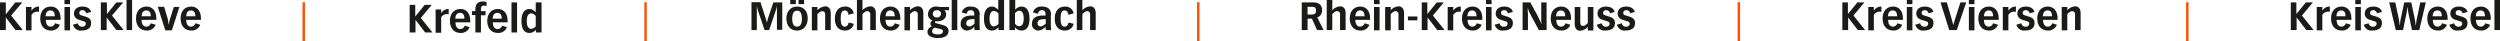
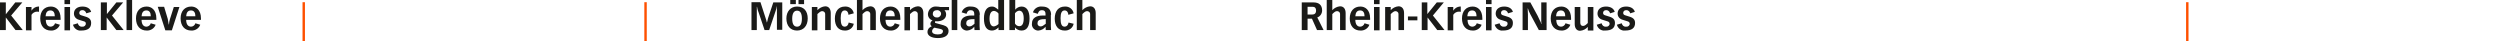
<svg xmlns="http://www.w3.org/2000/svg" version="1.1" id="Ebene_1" x="0px" y="0px" viewBox="0 0 1031.3 16.9" style="enable-background:new 0 0 1031.3 16.9;" xml:space="preserve">
  <style type="text/css">
	.st0{fill:#1A1A18;}
	.st1{fill:#FE5000;}
</style>
  <path class="st0" d="M0,1v11.4h2.4V7.2h0l4,5.2h3l-4.8-6L9.2,1H6.3L2.4,5.9h0V1H0z M15.7,2.7c-1.1,0.1-2.1,0.7-2.7,1.7h0V2.9h-2.3  v9.6h2.3V6.1c0.5-0.8,1.4-1.3,2.3-1.3c0.3,0,0.5,0,0.8,0.1V2.7C16,2.7,15.8,2.7,15.7,2.7z M25,8.2V7.6c0-3.6-2.1-4.9-4-4.9  c-2.7,0-4.4,1.9-4.4,4.9c0,3.1,1.7,5,4.4,5c1.6,0.1,3.2-0.9,3.7-2.4l-2-0.6c-0.2,0.8-1,1.4-1.8,1.4c-1.3,0-2-1.1-2-2.8H25z   M18.8,6.7c0.1-1.4,0.6-2.4,2-2.4c1.3,0,1.8,1,1.8,2.4L18.8,6.7z M26.6,0v1.7h2.3V0H26.6z M26.6,2.9v9.6h2.3V2.9H26.6z M37.6,4.9  c-0.4-1.4-1.7-2.2-3.6-2.2c-2.1,0-3.5,1.1-3.5,2.9c0,1.3,0.9,2.3,2.2,2.6l1.9,0.6c0.5,0.1,0.9,0.5,0.8,1c0,0.7-0.7,1.3-1.4,1.2  c0,0,0,0-0.1,0c-0.9,0.1-1.6-0.5-1.8-1.4l-2,0.6c0.4,1.5,1.8,2.6,3.4,2.4c2.7,0,4.1-1,4.1-3.1c0-1.3-0.6-2.1-2.2-2.6l-1.9-0.6  c-0.6-0.2-0.8-0.5-0.8-1c0-0.6,0.5-1.1,1.1-1.1c0,0,0.1,0,0.1,0c0.8-0.1,1.5,0.5,1.7,1.3L37.6,4.9z M41.6,1v11.4H44V7.2h0l4,5.2h3  l-4.8-6L50.8,1H48l-3.9,4.8h0V1H41.6z M52.2,0v12.4h2.3V0H52.2z M64.5,8.2V7.6c0-3.6-2.1-4.9-4-4.9c-2.7,0-4.4,1.9-4.4,4.9  c0,3.1,1.7,5,4.4,5c1.6,0.1,3.2-0.9,3.7-2.4l-2-0.6c-0.2,0.8-1,1.4-1.8,1.4c-1.3,0-2-1.1-2-2.8H64.5z M58.4,6.7  c0.1-1.4,0.6-2.4,2-2.4c1.3,0,1.8,1,1.8,2.4L58.4,6.7z M65.1,2.9l3.1,9.6h2.7l3.1-9.6h-2.3l-1.6,5c-0.2,0.7-0.4,1.5-0.4,2.2h-0.1  c-0.1-0.8-0.3-1.5-0.4-2.3l-1.5-5H65.1z M82.9,8.2V7.6c0-3.6-2.1-4.9-4-4.9c-2.7,0-4.4,1.9-4.4,4.9c0,3.1,1.7,5,4.4,5  c1.6,0.1,3.2-0.9,3.7-2.4l-2-0.6c-0.2,0.8-1,1.4-1.8,1.4c-1.3,0-2-1.1-2-2.8H82.9z M76.8,6.7c0.1-1.4,0.6-2.4,2-2.4  c1.3,0,1.8,1,1.8,2.4L76.8,6.7z" />
  <path class="st0" d="M310,1v11.4h2.2V3.9l0-1.1h0.1c0,0.2,0.1,0.5,0.2,1c0.1,0.5,0.3,0.9,0.4,1.2l2.5,7.4h1.9l2.5-7.4  c0.1-0.3,0.2-0.7,0.4-1.2c0.1-0.3,0.2-0.7,0.2-1.1h0.1l0,1.1v8.5h2.2V1H319l-2,6c-0.2,0.5-0.3,1-0.4,1.5l-0.2,0.7h-0.1  c-0.1-0.6-0.2-1-0.3-1.2c-0.1-0.3-0.2-0.7-2.3-7.1H310z M333.2,7.6c0-3-1.6-4.9-4.4-4.9c-2.7,0-4.4,2.1-4.4,4.9c0,3.1,1.7,5,4.4,5  C331.5,12.6,333.2,10.6,333.2,7.6z M328.8,11c-1.2,0-2-0.9-2-3.3c0-2.3,0.8-3.3,2-3.3c1.3,0,2,1,2,3.3C330.8,10.1,330,11,328.8,11z   M326,0v1.7h2.3V0H326z M329.4,0v1.7h2.3V0H329.4z M342.7,5.4c0-1.7-0.8-2.8-2.3-2.8c-1.2,0.1-2.4,0.7-3.2,1.6V2.9h-2.3v9.6h2.3V5.8  c1-0.9,1.4-1.2,2-1.2c0.6,0,1.2,0.5,1.2,1.1c0,0.1,0,0.1,0,0.2v6.5h2.3L342.7,5.4z M352.2,5.5c-0.3-1.7-1.8-2.9-3.6-2.8  c-2.7,0-4.2,1.9-4.2,5c0,3.1,1.5,4.9,4.1,4.9c1.8,0.1,3.4-1.1,3.7-2.8l-2.1-0.5c-0.2,1.1-0.8,1.7-1.6,1.7c-1.2,0-1.7-1-1.7-3.5  c0-2.1,0.5-3.2,1.7-3.2c0.9,0,1.5,0.8,1.5,1.8L352.2,5.5z M353.5,0v12.4h2.3V5.8c1-1,1.4-1.2,2-1.2c0.6,0,1.2,0.5,1.2,1.1  c0,0.1,0,0.1,0,0.2v6.5h2.3v-7c0-1.7-0.8-2.8-2.3-2.8c-1.2,0.1-2.4,0.7-3.2,1.6V0L353.5,0z M371.4,8.2V7.6c0-3.6-2.1-4.9-4-4.9  c-2.7,0-4.4,1.9-4.4,4.9c0,3.1,1.7,5,4.4,5c1.6,0.1,3.2-0.9,3.7-2.4l-2-0.6c-0.2,0.8-1,1.4-1.8,1.4c-1.3,0-2-1.1-2-2.8L371.4,8.2z   M365.3,6.7c0.1-1.4,0.6-2.4,2-2.4c1.3,0,1.8,1,1.8,2.4L365.3,6.7z M380.9,5.4c0-1.7-0.8-2.8-2.3-2.8c-1.2,0.1-2.4,0.7-3.2,1.6V2.9  h-2.3v9.6h2.3V5.8c1-0.9,1.4-1.2,2-1.2c0.6,0,1.2,0.5,1.2,1.1c0,0.1,0,0.1,0,0.2v6.5h2.3L380.9,5.4z M388,2.9  c-0.6-0.1-1.1-0.2-1.7-0.2c-1.8-0.2-3.3,1.1-3.5,2.9c0,0,0,0.1,0,0.1c-0.1,1.2,0.7,2.4,1.9,2.7c-0.5,0.3-0.9,0.8-0.9,1.4  c0,0.4,0.2,0.8,0.6,1c-1.3,0.6-1.8,1.4-1.8,2.4c0,1.5,1.6,2.5,4.3,2.5c2.7,0,4.4-1,4.4-2.9c0-1.2-0.7-2-2.1-2.4l-2.9-0.8  c-0.5-0.1-0.6-0.2-0.6-0.4c0-0.2,0.1-0.4,0.2-0.5c0.2,0,0.4,0.1,0.6,0.1c2.4,0,3.8-1.2,3.8-2.8c0-0.7-0.2-1.3-0.7-1.8h1.9V2.9H388z   M386.5,7.2c-0.8,0.1-1.6-0.5-1.7-1.3c0-0.1,0-0.1,0-0.2c0-0.9,0.6-1.5,1.7-1.5c0.8-0.1,1.6,0.5,1.7,1.3c0,0.1,0,0.1,0,0.2  c0,0.8-0.7,1.5-1.5,1.5C386.6,7.2,386.6,7.2,386.5,7.2z M386.8,14.2c-1.5,0-2.3-0.5-2.3-1.3c0-0.6,0.4-1.2,1-1.5  c0.4,0.1,1.1,0.3,1.8,0.4c0.8,0.2,1.7,0.3,1.7,1.1C388.9,13.7,388.4,14.2,386.8,14.2L386.8,14.2z M392.6,0v12.4h2.3V0H392.6z   M404.2,6.1c0-2.1-1.2-3.4-3.7-3.4c-1.7-0.2-3.3,0.8-3.8,2.4l2,0.6c0.4-1.2,0.9-1.5,1.7-1.5c0.8,0,1.5,0.3,1.5,1.6v0.6h-1.1  c-2.8,0-4.5,1.1-4.5,3.3c-0.2,1.4,0.8,2.7,2.3,2.9c0.1,0,0.3,0,0.4,0c1.2-0.1,2.3-0.7,2.9-1.6l0.1,1.4h2.2c0-0.4-0.1-1.5-0.1-1.6  V6.1z M399.8,10.9c-0.6,0-1.2-0.5-1.2-1.1c0-0.1,0-0.1,0-0.2c0-0.8,0.3-1.7,2.8-1.7h0.6v1.9C401,10.6,400.7,10.9,399.8,10.9z   M411.8,0v4c-1.2-1-1.7-1.3-2.6-1.3c-2.2,0-3.3,1.9-3.3,4.9c0,3.3,1.1,5,3.3,5c1,0,2-0.5,2.7-1.3v1.1h2.3V0H411.8z M410,10.9  c-1.2,0-1.8-1.2-1.8-3.2c0-2.2,0.7-3.2,1.9-3.2c0.7,0.1,1.4,0.5,1.8,1.1v4.3C411.4,10.4,410.7,10.8,410,10.9z M416.4,0v12.4h2.3  v-1.1c0.6,0.8,1.6,1.3,2.7,1.3c2.2,0,3.3-1.7,3.3-5c0-3-1.1-4.9-3.3-4.9c-1,0-2,0.5-2.6,1.3V0H416.4z M418.7,5.5  c0.4-0.6,1-1,1.7-1.1c1.3,0,1.9,1.2,1.9,3.2c0,2.1-0.6,3.2-1.8,3.2c-0.8,0-1.4-0.4-1.8-1.1L418.7,5.5z M433.6,6.1  c0-2.1-1.2-3.4-3.7-3.4c-1.7-0.2-3.3,0.8-3.8,2.4l2,0.6c0.4-1.2,0.9-1.5,1.7-1.5c0.8,0,1.5,0.3,1.5,1.6v0.6h-1.1  c-2.8,0-4.5,1.1-4.5,3.3c-0.2,1.4,0.8,2.7,2.3,2.9c0.1,0,0.3,0,0.4,0c1.2-0.1,2.3-0.7,2.9-1.6l0.1,1.4h2.2c0-0.4-0.1-1.5-0.1-1.6  V6.1z M429.2,10.9c-0.6,0-1.2-0.5-1.2-1.1c0-0.1,0-0.1,0-0.2c0-0.8,0.3-1.7,2.8-1.7h0.6v1.9C430.3,10.6,430,10.9,429.2,10.9  L429.2,10.9z M442.9,5.5c-0.3-1.7-1.8-2.9-3.6-2.8c-2.7,0-4.2,1.9-4.2,5c0,3.1,1.5,4.9,4.1,4.9c1.8,0.1,3.4-1.1,3.7-2.8l-2.1-0.5  c-0.2,1.1-0.8,1.7-1.6,1.7c-1.2,0-1.7-1-1.7-3.5c0-2.1,0.5-3.2,1.7-3.2c0.9,0,1.5,0.8,1.5,1.8L442.9,5.5z M444.2,0v12.4h2.3V5.8  c1-1,1.4-1.2,2-1.2c0.6,0,1.2,0.5,1.2,1.1c0,0.1,0,0.1,0,0.2v6.5h2.3v-7c0-1.7-0.8-2.8-2.3-2.8c-1.2,0.1-2.4,0.7-3.2,1.6V0H444.2z" />
-   <path class="st0" d="M760,1v11.4h2.4V7.2h0l4,5.2h3l-4.8-6l4.5-5.4h-2.9l-3.9,4.8h0V1H760z M775.7,2.7c-1.1,0.1-2.1,0.7-2.7,1.7h0  V2.9h-2.3v9.6h2.3V6.1c0.5-0.8,1.4-1.3,2.3-1.3c0.3,0,0.5,0,0.8,0.1V2.7C776,2.7,775.8,2.7,775.7,2.7z M785,8.2V7.6  c0-3.6-2.1-4.9-4-4.9c-2.7,0-4.4,1.9-4.4,4.9c0,3.1,1.7,5,4.4,5c1.6,0.1,3.2-0.9,3.7-2.4l-2-0.6c-0.2,0.8-1,1.4-1.8,1.4  c-1.3,0-2-1.1-2-2.8H785z M778.8,6.7c0.1-1.4,0.6-2.4,2-2.4c1.3,0,1.8,1,1.8,2.4L778.8,6.7z M786.6,0v1.7h2.3V0H786.6z M786.6,2.9  v9.6h2.3V2.9H786.6z M797.6,4.9c-0.4-1.4-1.7-2.2-3.6-2.2c-2.1,0-3.5,1.1-3.5,2.9c0,1.3,0.9,2.3,2.2,2.6l1.9,0.6  c0.5,0.1,0.9,0.5,0.8,1c0,0.7-0.7,1.3-1.4,1.2c0,0,0,0-0.1,0c-0.9,0.1-1.6-0.5-1.8-1.4l-2,0.6c0.4,1.5,1.8,2.6,3.4,2.4  c2.7,0,4.1-1,4.1-3.1c0-1.3-0.6-2.1-2.2-2.6l-1.9-0.6c-0.6-0.2-0.8-0.5-0.8-1c0-0.6,0.5-1.1,1.1-1.1c0,0,0.1,0,0.1,0  c0.8-0.1,1.5,0.5,1.7,1.3L797.6,4.9z M800.5,1l3.6,11.4h3.1L811.1,1h-2.4l-2.4,7.5c-0.2,0.6-0.3,1.1-0.5,1.7h-0.1  c-0.2-1-0.3-1.3-0.4-1.6C805.2,8,805,7.5,803.1,1H800.5z M812.2,0v1.7h2.3V0H812.2z M812.2,2.9v9.6h2.3V2.9H812.2z M824.5,8.2V7.6  c0-3.6-2.1-4.9-4-4.9c-2.7,0-4.4,1.9-4.4,4.9c0,3.1,1.7,5,4.4,5c1.6,0.1,3.2-0.9,3.7-2.4l-2-0.6c-0.2,0.8-1,1.4-1.8,1.4  c-1.3,0-2-1.1-2-2.8H824.5z M818.4,6.7c0.1-1.4,0.6-2.4,2-2.4c1.3,0,1.8,1,1.8,2.4L818.4,6.7z M831.2,2.7c-1.1,0.1-2.1,0.7-2.7,1.7  h0V2.9h-2.3v9.6h2.3V6.1c0.5-0.8,1.4-1.3,2.3-1.3c0.3,0,0.5,0,0.8,0.1V2.7C831.5,2.7,831.4,2.7,831.2,2.7z M839.3,4.9  c-0.5-1.4-1.7-2.2-3.6-2.2c-2.1,0-3.5,1.1-3.5,2.9c0,1.3,0.9,2.3,2.2,2.6l1.9,0.6c0.5,0.1,0.9,0.5,0.8,1c0,0.7-0.7,1.3-1.4,1.2  c0,0,0,0-0.1,0c-0.9,0.1-1.6-0.5-1.8-1.4l-2,0.6c0.4,1.5,1.8,2.6,3.4,2.4c2.7,0,4.1-1,4.1-3.1c0-1.3-0.6-2.1-2.2-2.6l-1.9-0.6  c-0.6-0.2-0.8-0.5-0.8-1c0-0.6,0.5-1.1,1.1-1.1c0,0,0.1,0,0.1,0c0.8-0.1,1.5,0.5,1.7,1.3L839.3,4.9z M848.8,8.2V7.6  c0-3.6-2.1-4.9-4-4.9c-2.7,0-4.4,1.9-4.4,4.9c0,3.1,1.7,5,4.4,5c1.6,0.1,3.2-0.9,3.7-2.4l-1.9-0.6c-0.2,0.8-1,1.4-1.8,1.4  c-1.3,0-2-1.1-2-2.8H848.8z M842.7,6.7c0.1-1.4,0.6-2.4,2-2.4c1.3,0,1.8,1,1.8,2.4L842.7,6.7z M858.3,5.4c0-1.7-0.8-2.8-2.3-2.8  c-1.2,0.1-2.4,0.7-3.2,1.6V2.9h-2.3v9.6h2.3V5.8c1-0.9,1.4-1.2,2-1.2c0.6,0,1.2,0.5,1.2,1.1c0,0.1,0,0.1,0,0.2v6.5h2.3L858.3,5.4z" />
-   <path class="st0" d="M169,2v11.4h2.4V8.2h0l4,5.2h3l-4.8-6l4.5-5.4h-2.9l-3.9,4.8h0V2H169z M184.7,3.7c-1.1,0.1-2.1,0.7-2.7,1.7h0  V3.9h-2.3v9.6h2.3V7.1c0.5-0.8,1.4-1.3,2.3-1.3c0.3,0,0.5,0,0.8,0.1V3.7C185,3.7,184.8,3.7,184.7,3.7z M194,9.2V8.6  c0-3.6-2.1-4.9-4-4.9c-2.7,0-4.4,1.9-4.4,4.9c0,3.1,1.7,5,4.4,5c1.6,0.1,3.2-0.9,3.7-2.4l-2-0.6c-0.2,0.8-1,1.4-1.8,1.4  c-1.3,0-2-1.1-2-2.8H194z M187.8,7.7c0.1-1.4,0.6-2.4,2-2.4c1.3,0,1.8,1,1.8,2.4L187.8,7.7z M200.7,0.8c-0.4-0.1-0.9-0.2-1.4-0.2  c-2,0-3.2,0.9-3.2,3.2v0.8h-1.4v1.6h1.4v7.2h2.3V6.3h1.9V4.6h-1.9V3.8c0-0.8,0.2-1.5,1.2-1.5c0.4,0,0.7,0.1,1.1,0.2L200.7,0.8z   M209.4,9.2V8.6c0-3.6-2.1-4.9-4-4.9c-2.7,0-4.4,1.9-4.4,4.9c0,3.1,1.7,5,4.4,5c1.6,0.1,3.2-0.9,3.7-2.4l-2-0.6  c-0.2,0.8-1,1.4-1.8,1.4c-1.3,0-2-1.1-2-2.8H209.4z M203.2,7.7c0.1-1.4,0.6-2.4,2-2.4c1.3,0,1.8,1,1.8,2.4L203.2,7.7z M211,1v12.4  h2.3V1H211z M221,1v4c-1.2-1-1.7-1.3-2.6-1.3c-2.2,0-3.3,1.9-3.3,4.9c0,3.3,1.1,5,3.3,5c1,0,2-0.5,2.7-1.3v1.1h2.3V1H221z   M219.1,11.9c-1.2,0-1.8-1.2-1.8-3.2c0-2.2,0.7-3.2,1.9-3.2c0.7,0.1,1.4,0.5,1.8,1.1v4.3C220.6,11.4,219.9,11.8,219.1,11.9z" />
  <path class="st0" d="M537,1v11.4h2.4V7.7h1.8l2.1,4.7h2.7l-2.6-5.2c1.2-0.4,2-1.6,2-2.9c0-2.2-1.3-3.3-3.5-3.3H537z M539.4,6V2.8  h2.1c0.8,0,1.4,0.4,1.4,1.6c0,1.2-0.7,1.6-1.7,1.6H539.4z M547.3,0v12.4h2.3V5.8c1-1,1.4-1.2,2-1.2c0.6,0,1.2,0.5,1.2,1.1  c0,0.1,0,0.1,0,0.2v6.5h2.3v-7c0-1.7-0.8-2.8-2.3-2.8c-1.2,0.1-2.4,0.7-3.2,1.6V0H547.3z M565.2,8.2V7.6c0-3.6-2.1-4.9-4-4.9  c-2.7,0-4.4,1.9-4.4,4.9c0,3.1,1.7,5,4.4,5c1.6,0.1,3.2-0.9,3.7-2.4l-2-0.6c-0.2,0.8-1,1.4-1.8,1.4c-1.3,0-2-1.1-2-2.8H565.2z   M559.1,6.7c0.1-1.4,0.6-2.4,2-2.4c1.3,0,1.8,1,1.8,2.4L559.1,6.7z M566.8,0v1.7h2.3V0H566.8z M566.8,2.9v9.6h2.3V2.9H566.8z   M579.2,5.4c0-1.7-0.8-2.8-2.3-2.8c-1.2,0.1-2.4,0.7-3.2,1.6V2.9h-2.3v9.6h2.3V5.8c1-0.9,1.4-1.2,2-1.2c0.6,0,1.2,0.5,1.2,1.1  c0,0.1,0,0.1,0,0.2v6.5h2.3L579.2,5.4z M580.8,6.8v1.6h3.9V6.8H580.8z M586.5,1v11.4h2.4V7.2h0l4,5.2h3l-4.8-6l4.5-5.4h-2.9  l-3.9,4.8h0V1H586.5z M602.2,2.7c-1.1,0.1-2.1,0.7-2.7,1.7h0V2.9h-2.3v9.6h2.3V6.1c0.5-0.8,1.4-1.3,2.3-1.3c0.3,0,0.5,0,0.8,0.1V2.7  C602.4,2.7,602.3,2.7,602.2,2.7z M611.5,8.2V7.6c0-3.6-2.1-4.9-4-4.9c-2.7,0-4.4,1.9-4.4,4.9c0,3.1,1.7,5,4.4,5  c1.6,0.1,3.2-0.9,3.7-2.4l-2-0.6c-0.2,0.8-1,1.4-1.8,1.4c-1.3,0-2-1.1-2-2.8H611.5z M605.3,6.7c0.1-1.4,0.6-2.4,2-2.4  c1.3,0,1.8,1,1.8,2.4L605.3,6.7z M613,0v1.7h2.3V0H613z M613,2.9v9.6h2.3V2.9H613z M624.1,4.9c-0.4-1.4-1.7-2.2-3.6-2.2  c-2.1,0-3.5,1.1-3.5,2.9c0,1.3,0.9,2.3,2.2,2.6l1.9,0.6c0.5,0.1,0.9,0.5,0.8,1c0,0.7-0.7,1.3-1.4,1.2c0,0,0,0-0.1,0  c-0.9,0.1-1.6-0.5-1.8-1.4l-2,0.6c0.4,1.5,1.8,2.6,3.4,2.4c2.7,0,4.1-1,4.1-3.1c0-1.3-0.6-2.1-2.2-2.6l-1.9-0.6  c-0.6-0.2-0.8-0.5-0.8-1c0-0.6,0.5-1.1,1.1-1.1c0,0,0.1,0,0.1,0c0.8-0.1,1.5,0.5,1.7,1.3L624.1,4.9z M628.1,1v11.4h2.2V6  c0-0.9-0.1-1.7-0.1-2.5h0.1c0.2,0.8,0.6,1.6,1,2.4l3.5,6.5h3.2V1h-2.2v6c0,0.5,0,1,0,1.7c0,0.7,0.1,1.1,0.1,1.2h-0.1  c-0.1-0.5-0.3-1-0.6-1.5c-0.3-0.7-0.6-1.3-0.9-1.9l-3-5.5H628.1z M648.1,8.2V7.6c0-3.6-2.1-4.9-4-4.9c-2.7,0-4.4,1.9-4.4,4.9  c0,3.1,1.7,5,4.4,5c1.6,0.1,3.2-0.9,3.7-2.4l-2-0.6c-0.2,0.8-1,1.4-1.8,1.4c-1.3,0-2-1.1-2-2.8H648.1z M641.9,6.7  c0.1-1.4,0.6-2.4,2-2.4c1.3,0,1.8,1,1.8,2.4H641.9z M649.6,2.9v7c0,1.7,0.8,2.8,2.2,2.8c1.3-0.1,2.4-0.7,3.2-1.6v1.5h2.3V2.9H655  v6.6c-0.8,0.8-1.3,1.2-2,1.2c-0.7,0-1.1-0.5-1.1-1.3V2.9L649.6,2.9z M666.1,4.9c-0.4-1.4-1.7-2.2-3.6-2.2c-2.1,0-3.5,1.1-3.5,2.9  c0,1.3,0.9,2.3,2.2,2.6l1.9,0.6c0.5,0.1,0.9,0.5,0.9,1c0,0.7-0.7,1.3-1.4,1.2c0,0,0,0-0.1,0c-0.9,0.1-1.6-0.5-1.8-1.4l-2,0.6  c0.4,1.5,1.8,2.6,3.4,2.4c2.7,0,4.1-1,4.1-3.1c0-1.3-0.6-2.1-2.2-2.6l-1.9-0.6c-0.6-0.2-0.8-0.5-0.8-1c0-0.6,0.5-1.1,1.1-1.1  c0,0,0.1,0,0.1,0c0.8-0.1,1.5,0.5,1.7,1.3L666.1,4.9z M674.4,4.9c-0.4-1.4-1.7-2.2-3.6-2.2c-2.1,0-3.5,1.1-3.5,2.9  c0,1.3,0.9,2.3,2.2,2.6l1.9,0.6c0.5,0.1,0.9,0.5,0.9,1c0,0.7-0.7,1.3-1.4,1.2c0,0,0,0-0.1,0c-0.9,0.1-1.6-0.5-1.8-1.4l-2,0.6  c0.4,1.5,1.8,2.6,3.4,2.4c2.7,0,4.1-1,4.1-3.1c0-1.3-0.6-2.1-2.2-2.6l-1.9-0.6c-0.6-0.2-0.8-0.5-0.8-1c0-0.6,0.5-1.1,1.1-1.1  c0,0,0.1,0,0.1,0c0.8-0.1,1.5,0.5,1.7,1.3L674.4,4.9z" />
-   <path class="st0" d="M945,1v11.4h2.4V7.2h0l4,5.2h3l-4.8-6l4.5-5.4h-2.9l-3.9,4.8h0V1H945z M960.7,2.7c-1.1,0.1-2.1,0.7-2.7,1.7h0  V2.9h-2.3v9.6h2.3V6.1c0.5-0.8,1.4-1.3,2.3-1.3c0.3,0,0.5,0,0.8,0.1V2.7C961,2.7,960.8,2.7,960.7,2.7z M970,8.2V7.6  c0-3.6-2.1-4.9-4-4.9c-2.7,0-4.4,1.9-4.4,4.9c0,3.1,1.7,5,4.4,5c1.6,0.1,3.2-0.9,3.7-2.4l-2-0.6c-0.2,0.8-1,1.4-1.8,1.4  c-1.3,0-2-1.1-2-2.8H970z M963.8,6.7c0.1-1.4,0.6-2.4,2-2.4c1.3,0,1.8,1,1.8,2.4L963.8,6.7z M971.6,0v1.7h2.3V0H971.6z M971.6,2.9  v9.6h2.3V2.9H971.6z M982.6,4.9c-0.4-1.4-1.7-2.2-3.6-2.2c-2.1,0-3.5,1.1-3.5,2.9c0,1.3,0.9,2.3,2.2,2.6l1.9,0.6  c0.5,0.1,0.9,0.5,0.8,1c0,0.7-0.7,1.3-1.4,1.2c0,0,0,0-0.1,0c-0.9,0.1-1.6-0.5-1.8-1.4l-2,0.6c0.4,1.5,1.8,2.6,3.4,2.4  c2.7,0,4.1-1,4.1-3.1c0-1.3-0.6-2.1-2.2-2.6l-1.9-0.6c-0.6-0.2-0.8-0.5-0.8-1c0-0.6,0.5-1.1,1.1-1.1c0,0,0.1,0,0.1,0  c0.8-0.1,1.5,0.5,1.7,1.3L982.6,4.9z M985.6,1l2.7,11.4h3l1.4-6.8c0.2-0.9,0.3-1.7,0.4-2.6h0.1c0.1,0.9,0.2,1.9,0.4,2.8l1.4,6.6h3  l2.7-11.4h-2.3l-1.2,5.8c-0.3,1.2-0.5,2.4-0.6,3.6h-0.1c-0.1-0.9-0.2-1.8-0.4-2.8L994.7,1h-2.9c-0.2,1.1-0.4,2-0.6,2.8l-0.8,3.7  c-0.1,0.5-0.3,1.3-0.4,2.9h-0.1c-0.1-0.9-0.2-1.9-0.4-2.8c-0.2-0.9-0.7-3.4-1.4-6.6L985.6,1z M1009.7,8.2V7.6c0-3.6-2.1-4.9-4-4.9  c-2.7,0-4.4,1.9-4.4,4.9c0,3.1,1.7,5,4.4,5c1.6,0.1,3.2-0.9,3.7-2.4l-2-0.6c-0.2,0.8-1,1.4-1.8,1.4c-1.3,0-2-1.1-2-2.8H1009.7z   M1003.5,6.7c0.1-1.4,0.6-2.4,2-2.4c1.3,0,1.8,1,1.8,2.4L1003.5,6.7z M1017.9,4.9c-0.4-1.4-1.7-2.2-3.6-2.2c-2.1,0-3.5,1.1-3.5,2.9  c0,1.3,0.9,2.3,2.2,2.6l1.9,0.6c0.5,0.1,0.9,0.5,0.8,1c0,0.7-0.7,1.3-1.4,1.2c0,0,0,0-0.1,0c-0.9,0.1-1.6-0.5-1.8-1.4l-2,0.6  c0.4,1.5,1.8,2.6,3.4,2.4c2.7,0,4.1-1,4.1-3.1c0-1.3-0.6-2.1-2.2-2.6l-1.9-0.6c-0.6-0.2-0.8-0.5-0.8-1c0-0.6,0.5-1.1,1.1-1.1  c0,0,0.1,0,0.1,0c0.8-0.1,1.5,0.5,1.7,1.3L1017.9,4.9z M1027.5,8.2V7.6c0-3.6-2.1-4.9-4-4.9c-2.7,0-4.4,1.9-4.4,4.9  c0,3.1,1.7,5,4.4,5c1.6,0.1,3.2-0.9,3.7-2.4l-2-0.6c-0.2,0.8-1,1.4-1.8,1.4c-1.3,0-2-1.1-2-2.8H1027.5z M1021.3,6.7  c0.1-1.4,0.6-2.4,2-2.4c1.3,0,1.8,1,1.8,2.4L1021.3,6.7z M1029,0v12.4h2.3V0H1029z" />
  <path class="st1" d="M125.8,16.9h-1v-16h1V16.9z" />
  <path class="st1" d="M266.8,16.9h-1v-16h1V16.9z" />
-   <path class="st1" d="M494.8,16.9h-1v-16h1V16.9z" />
-   <path class="st1" d="M717.8,16.9h-1v-16h1V16.9z" />
  <path class="st1" d="M902.8,16.9h-1v-16h1V16.9z" />
</svg>